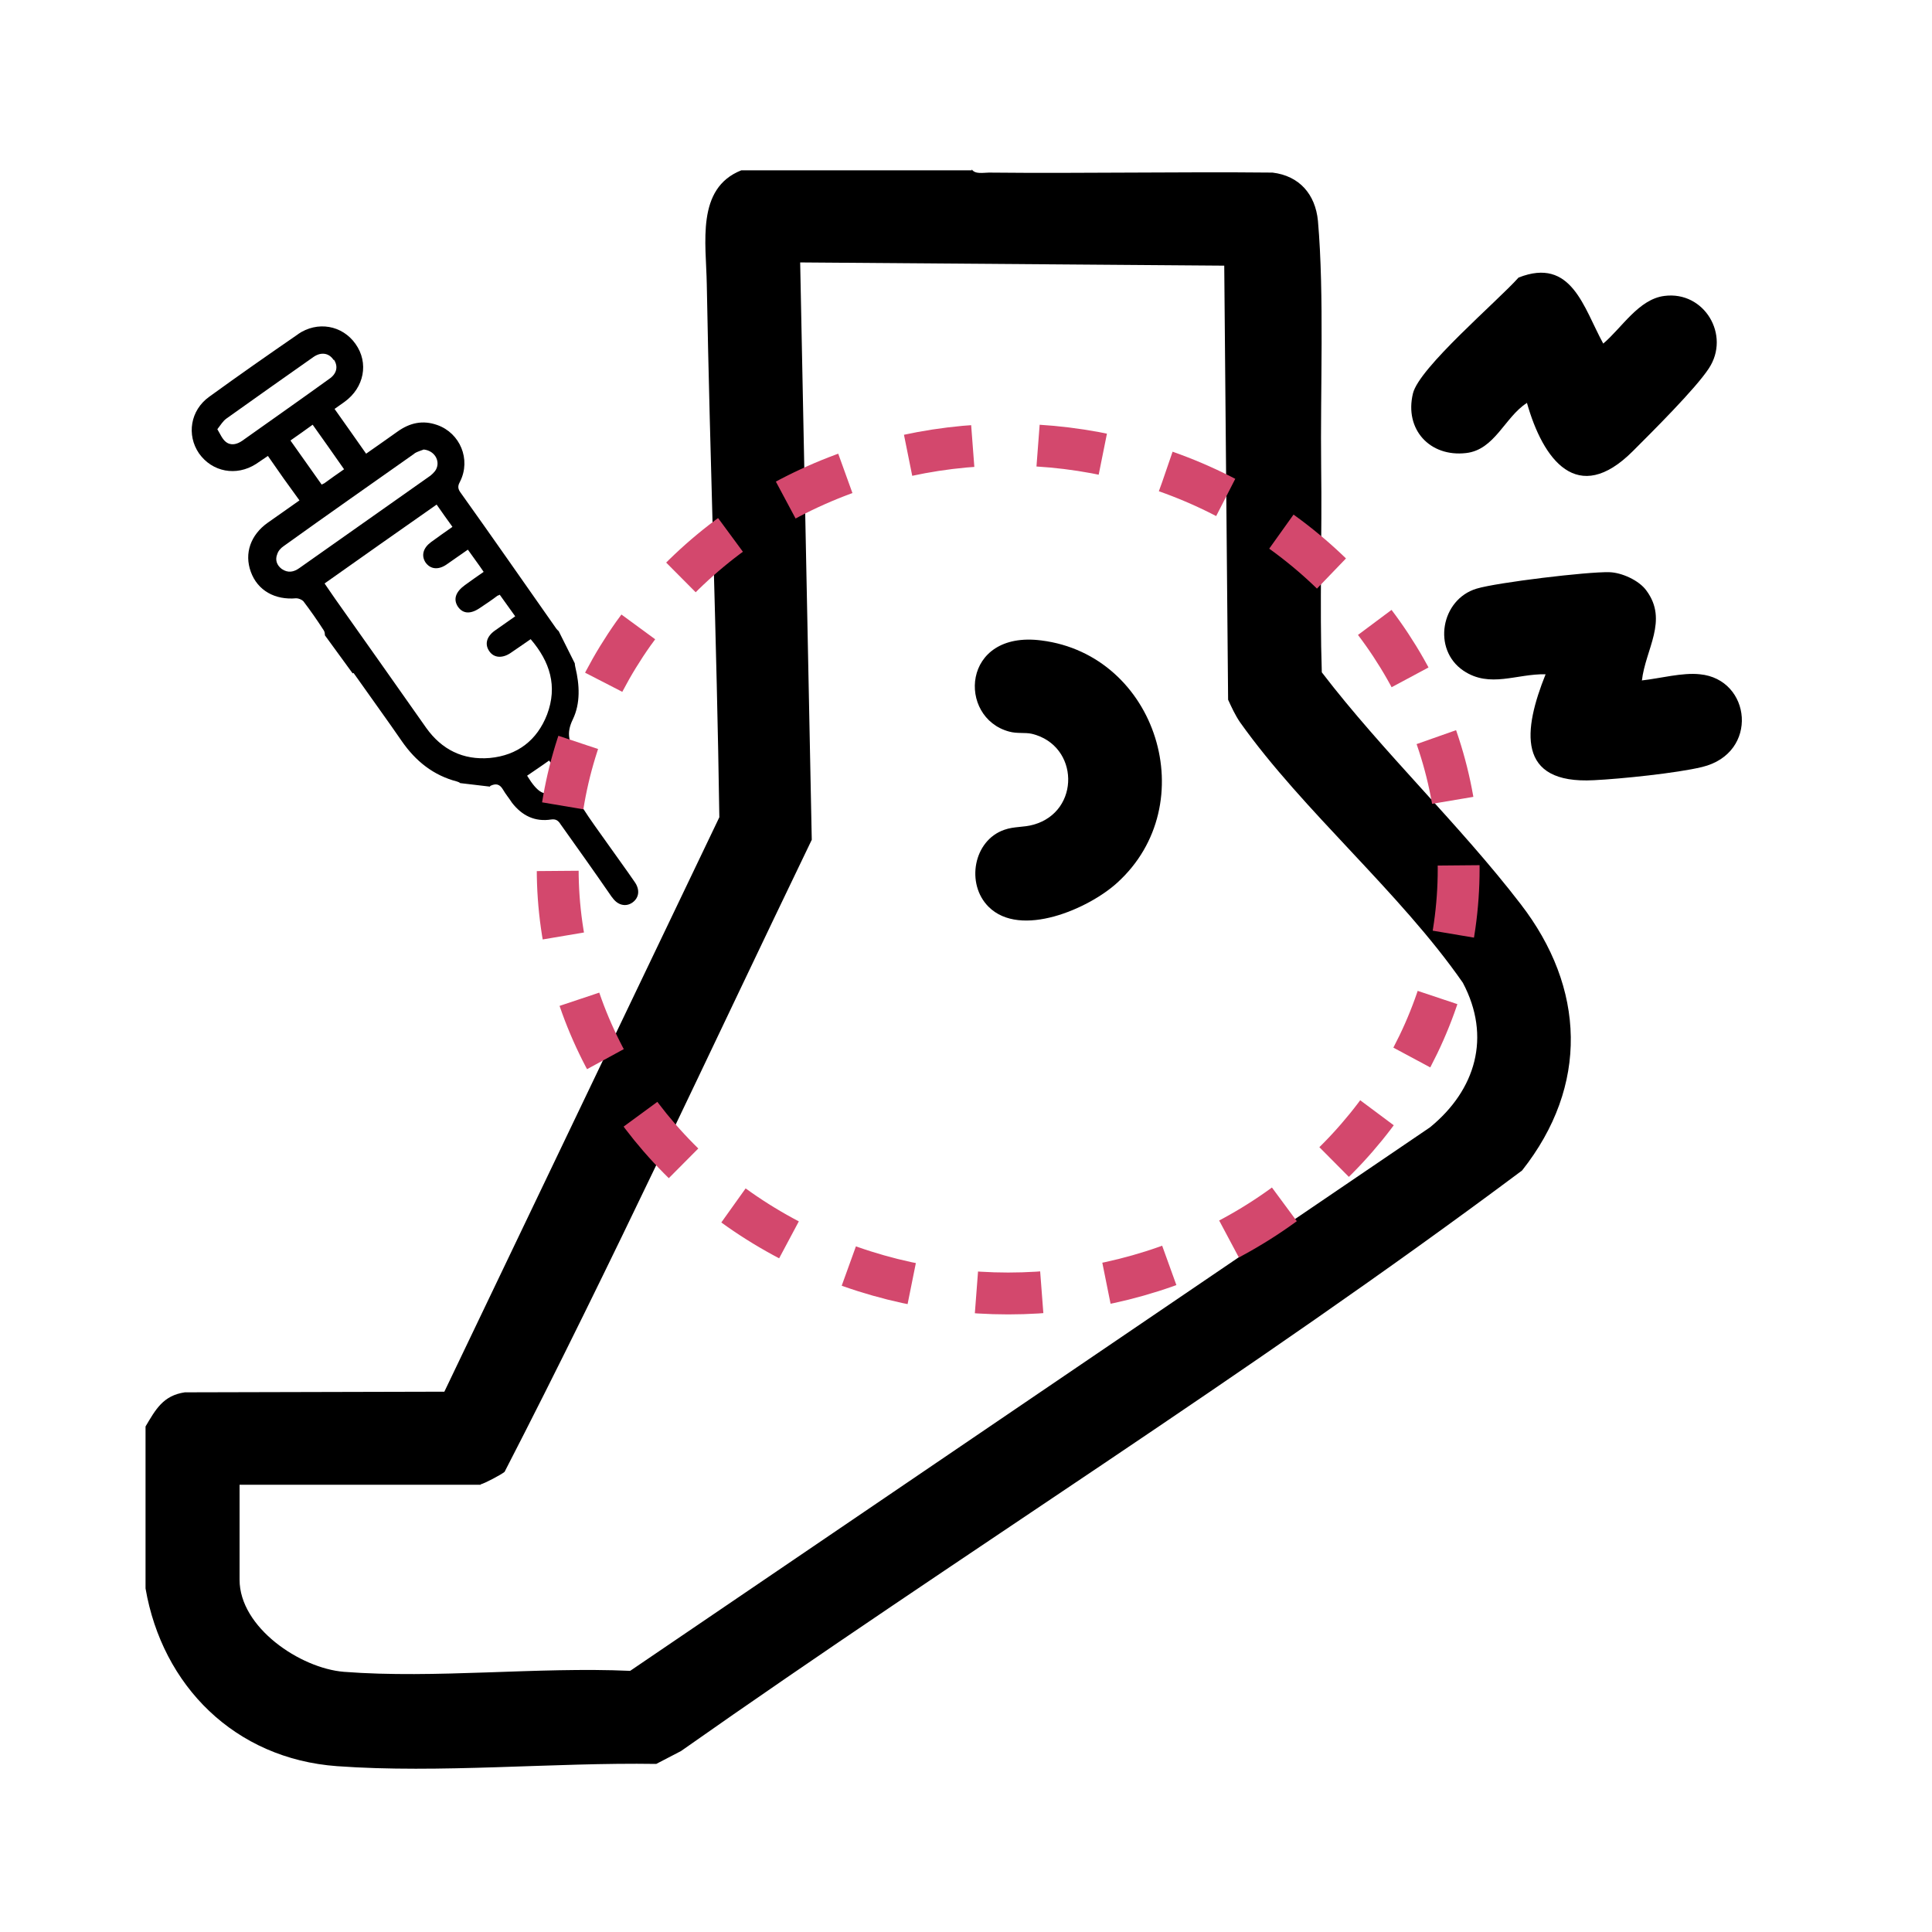
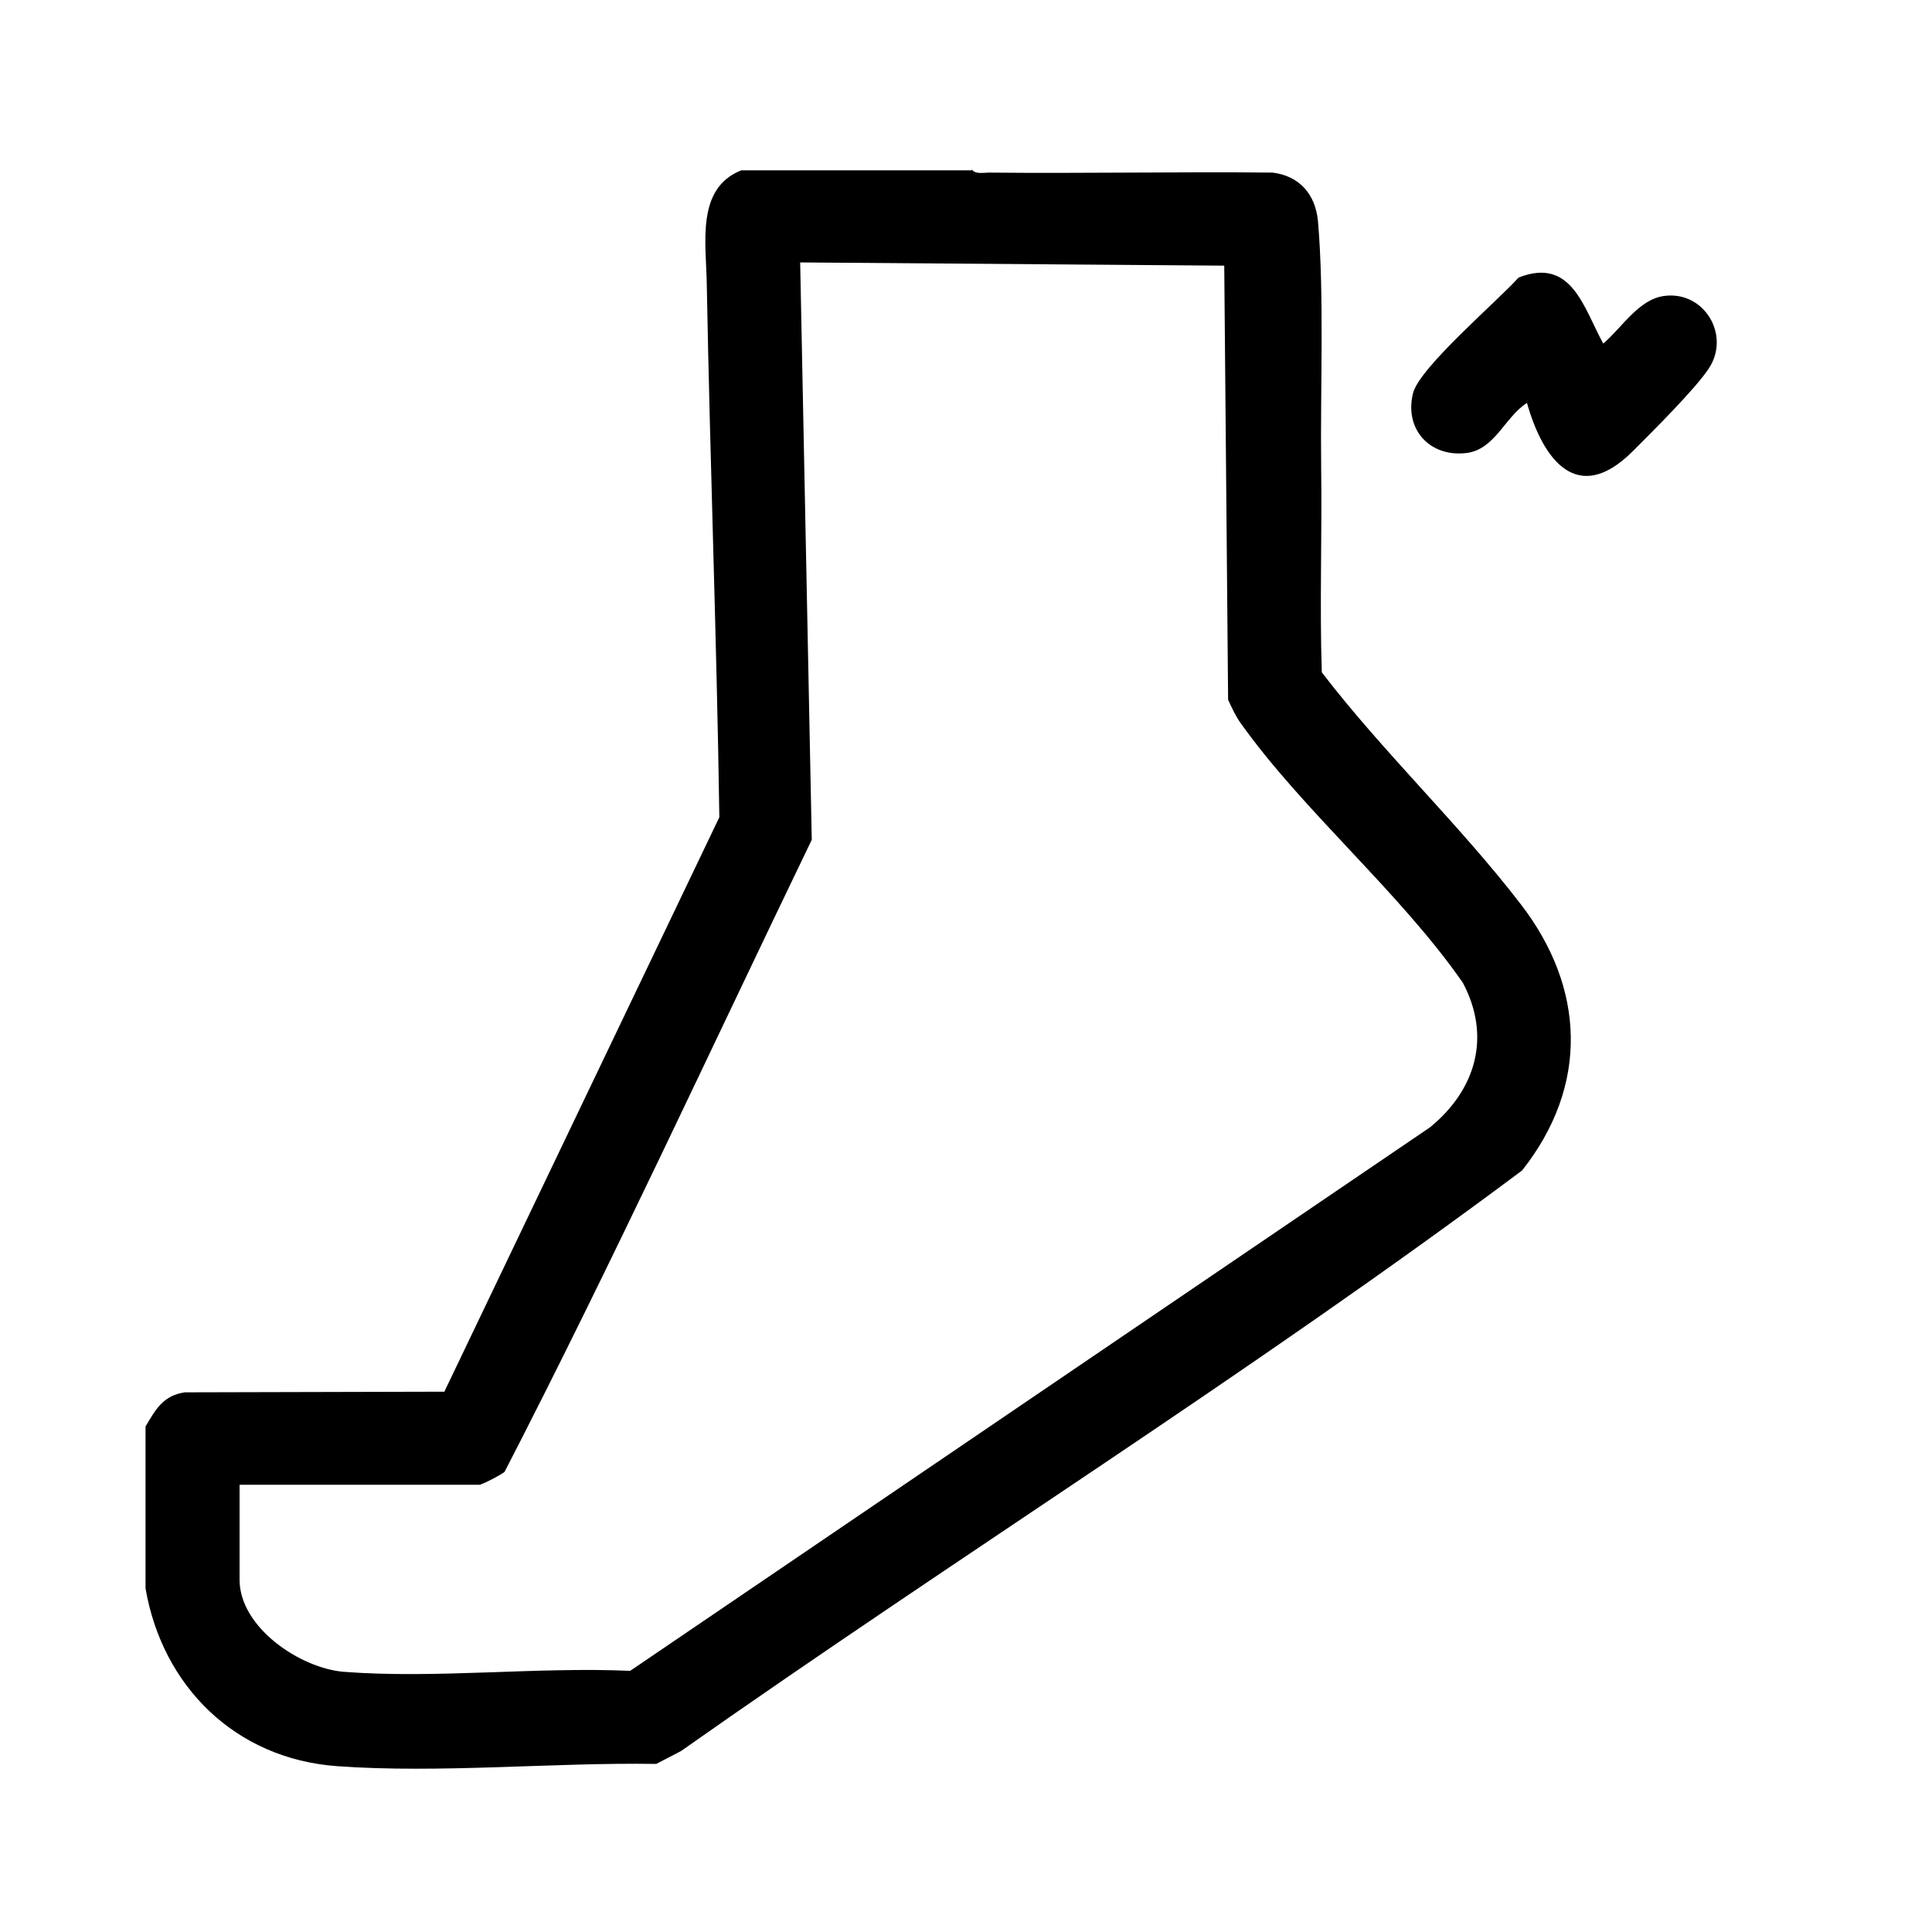
<svg xmlns="http://www.w3.org/2000/svg" id="Camada_1" data-name="Camada 1" viewBox="0 0 60 60">
  <path d="M30.18,5.26c.1.16.37.1.53.1,2.94.03,5.87-.03,8.81,0,.83.1,1.33.67,1.41,1.5.2,2.28.07,5.29.1,7.65.03,2.12-.05,4.25.02,6.37,1.9,2.48,4.28,4.73,6.17,7.19,2.02,2.61,2.13,5.65.05,8.28-8.46,6.32-17.47,11.94-26.12,18.03l-.77.4c-3.2-.05-6.73.3-9.91.07s-5.43-2.5-5.95-5.52v-5.03c.31-.52.54-.96,1.22-1.06l8.06-.02,8.54-17.84c-.08-5.51-.29-11.04-.39-16.55-.02-1.28-.34-2.98,1.07-3.54h7.16ZM14.94,46.11h-7.5v2.95c0,1.48,1.88,2.75,3.24,2.86,2.85.22,6.01-.16,8.89-.03l24.84-16.88c1.42-1.16,1.91-2.81,1.02-4.49-1.96-2.82-4.96-5.33-6.92-8.09-.15-.22-.26-.46-.37-.7l-.12-13.48-13.17-.1.36,17.93c-3.16,6.55-6.21,13.17-9.54,19.63-.11.09-.62.36-.75.39Z" />
-   <path d="M51,21.13c.55-.06,1.25-.25,1.79-.19,1.6.15,1.85,2.45.07,2.88-.78.19-2.53.37-3.36.41-2.42.13-2.19-1.57-1.5-3.29-.9-.02-1.73.44-2.55-.11-.98-.66-.7-2.22.41-2.55.63-.19,3.45-.53,4.12-.51.38.01.92.25,1.15.57.69.93-.03,1.82-.14,2.8Z" />
  <path d="M47.41,12.52c-.68.44-.99,1.45-1.88,1.55-1.12.13-1.92-.73-1.65-1.85.19-.8,2.63-2.87,3.28-3.6,1.65-.65,2.02.94,2.63,2.05.58-.49,1.1-1.38,1.9-1.48,1.24-.16,2.06,1.22,1.38,2.25-.41.63-1.77,1.98-2.36,2.57-1.72,1.72-2.79.27-3.29-1.5Z" />
-   <path d="M30.7,28.16c-.71-.71-.47-2.06.49-2.39.31-.11.6-.07.91-.16,1.46-.41,1.42-2.46-.05-2.82-.22-.05-.46,0-.71-.07-1.61-.43-1.49-3.15,1-2.83,3.59.45,5.05,5.09,2.35,7.53-.88.8-3,1.73-3.99.74Z" />
-   <path d="M9.27,10.37c-.93.64-1.86,1.29-2.77,1.95-.59.42-.71,1.19-.32,1.76.41.58,1.16.72,1.77.33.12-.08.24-.16.37-.25.33.48.65.93.98,1.38-.35.25-.67.47-.98.69-.54.38-.74.96-.53,1.53.21.58.75.88,1.41.82.07,0,.17.04.22.09.22.29.43.59.63.9.03.04.04.1.04.16l.86,1.18s.02,0,.03-.01c.05.07.1.14.15.21.45.64.91,1.27,1.35,1.91.43.62.98,1.06,1.71,1.25.04.01.08.03.1.05l.93.11s0-.01,0-.02c.18-.09.3-.06.4.11.08.14.19.27.28.41.31.4.71.6,1.22.52.15-.02.22.04.29.15.52.73,1.04,1.46,1.55,2.2.02.03.04.06.06.08.17.24.42.29.62.15.21-.15.24-.4.07-.64-.28-.41-.57-.8-.85-1.2-.26-.37-.53-.73-.77-1.11-.05-.07-.06-.2-.02-.28.22-.48.22-.95-.12-1.36-.28-.35-.38-.65-.16-1.1.24-.5.21-1.07.08-1.61-.01-.05-.02-.09-.02-.13l-.5-1h0s-.06-.05-.09-.1c-.99-1.41-1.97-2.82-2.97-4.22-.09-.13-.06-.22,0-.33.34-.68,0-1.5-.71-1.75-.45-.16-.85-.07-1.23.2-.32.23-.64.45-.98.69-.34-.48-.65-.93-.98-1.39.11-.08.21-.15.31-.22.61-.44.76-1.21.34-1.8-.41-.58-1.18-.72-1.79-.3ZM17.21,24.55c-.28.2-.51.08-.84-.46.23-.16.46-.31.68-.47.38.44.44.73.17.93ZM14.04,16.37c-.23.16-.44.31-.66.47-.24.18-.3.41-.17.62.15.22.4.25.66.07.21-.15.42-.29.66-.46.16.23.33.45.49.69-.2.14-.39.27-.58.41-.29.21-.37.44-.22.67.16.23.4.24.7.03.18-.12.36-.24.53-.37.01,0,.03-.01.07-.03.15.21.31.43.48.67-.23.16-.43.3-.64.45-.26.19-.31.43-.16.64.14.2.39.22.64.06.21-.14.42-.29.64-.44.6.7.84,1.46.51,2.34-.31.8-.92,1.27-1.78,1.35-.83.07-1.49-.26-1.97-.93-.94-1.34-1.89-2.68-2.83-4.01-.1-.15-.21-.3-.33-.48,1.17-.83,2.31-1.63,3.48-2.45.17.24.32.46.49.69ZM12.87,14.08c.1-.06.22-.09.29-.12.37.04.54.41.35.67-.04.05-.09.1-.14.14-1.36.96-2.71,1.91-4.07,2.87-.18.13-.36.16-.55.03-.16-.12-.21-.29-.14-.46.03-.1.11-.19.2-.25,1.35-.97,2.71-1.92,4.07-2.88ZM10.69,14.57c-.23.16-.43.3-.62.44-.02.01-.05.02-.08.04-.32-.45-.64-.9-.97-1.37.24-.17.46-.32.69-.49.33.46.65.92.98,1.39ZM10.37,11.17c.14.21.09.44-.15.6-.9.65-1.8,1.28-2.7,1.92-.16.11-.35.16-.51.03-.11-.09-.17-.24-.26-.39.11-.14.17-.25.28-.33.9-.64,1.8-1.28,2.7-1.91.24-.17.49-.13.63.09Z" />
-   <ellipse cx="31.31" cy="26.99" rx="13.99" ry="13.18" fill="none" stroke="#d3486d" stroke-dasharray="2.03 2.03" stroke-miterlimit="10" stroke-width="1.3" />
-   <polyline points="11.22 21.28 10.96 20.92 10.1 19.74 10.04 19.67" fill="none" />
  <line x1="15.24" y1="24.44" x2="14.3" y2="24.33" fill="none" />
  <polyline points="17.87 20.59 17.37 19.59 17.37 19.59" fill="none" />
</svg>